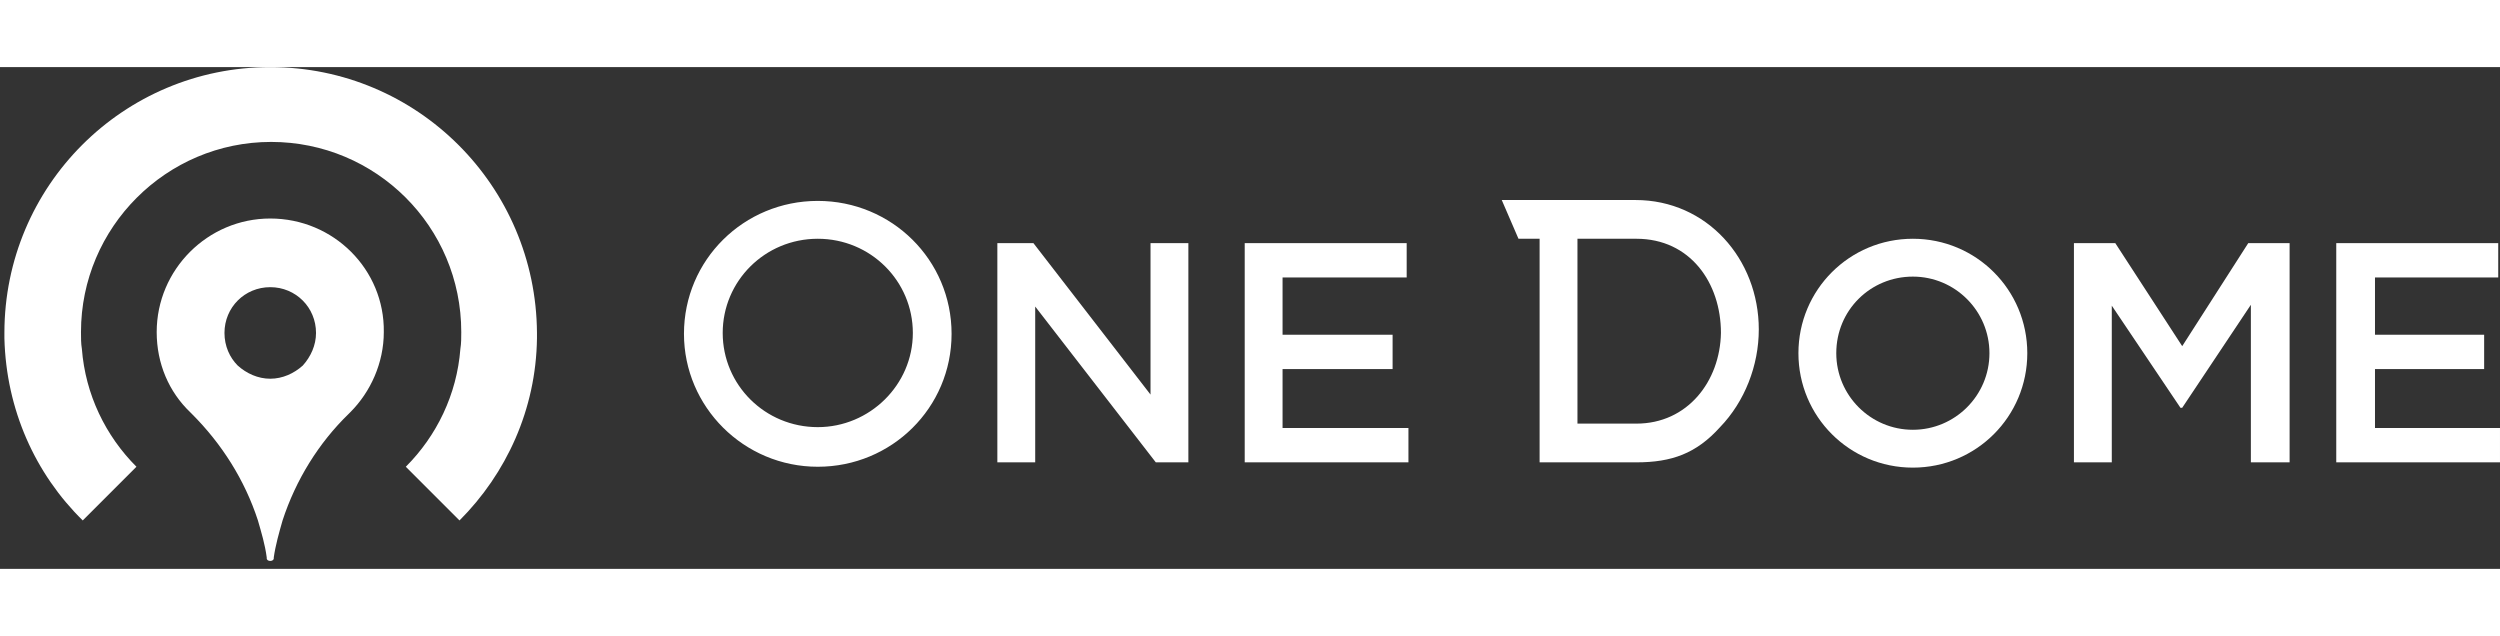
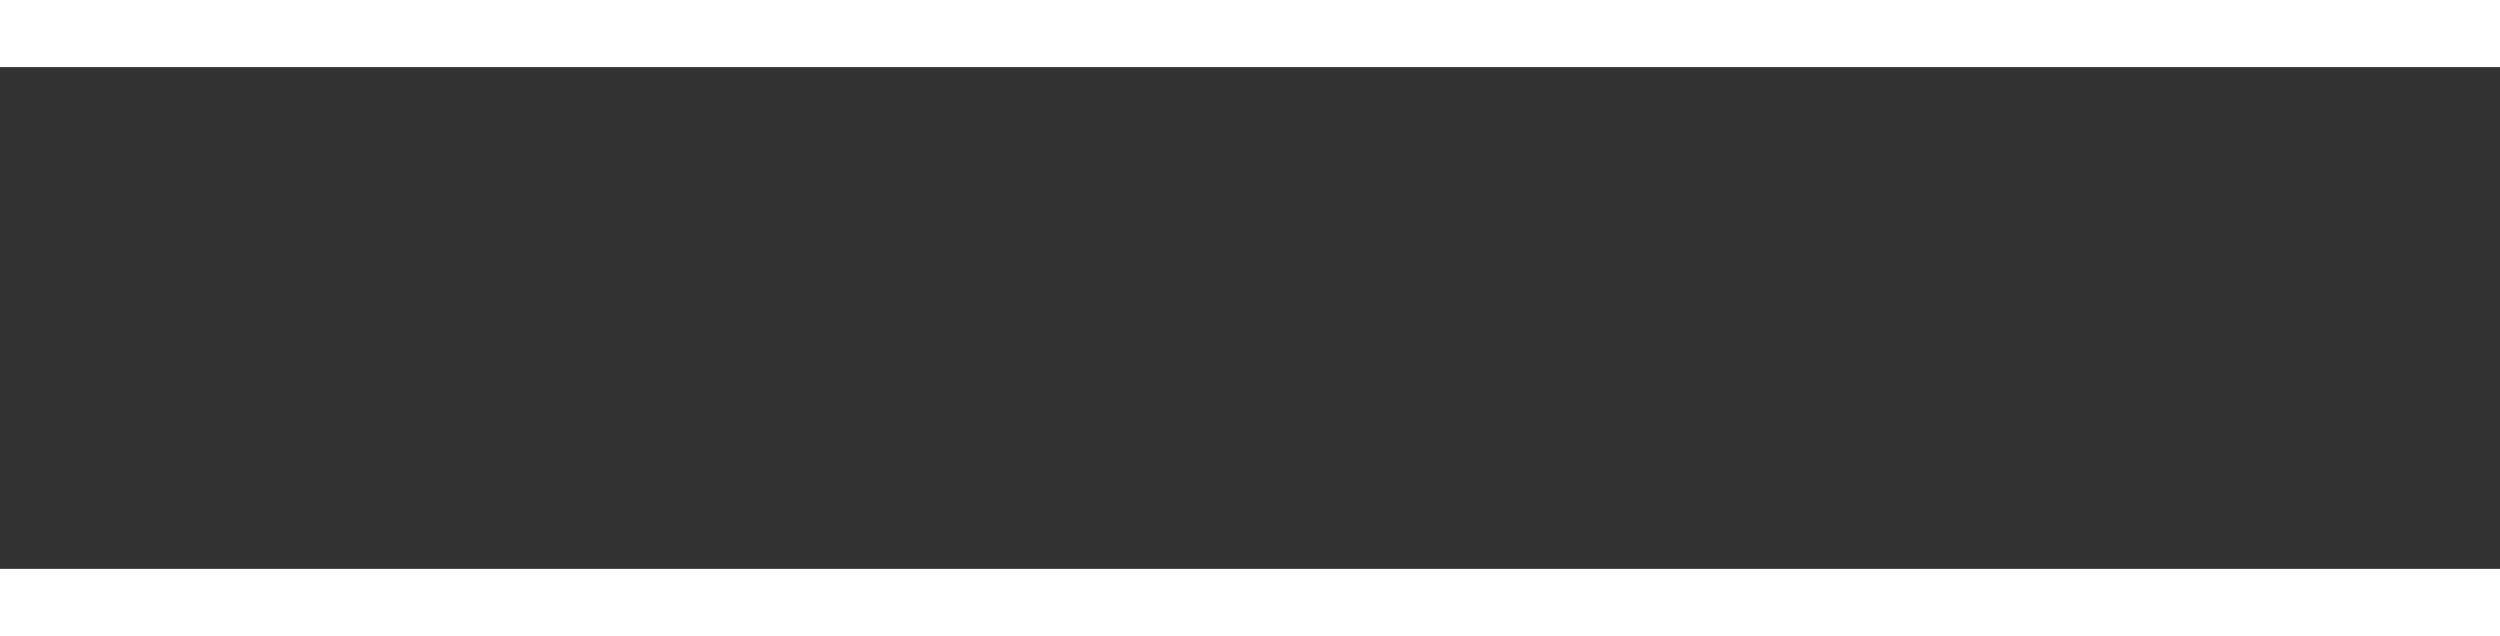
<svg xmlns="http://www.w3.org/2000/svg" fill="none" viewBox="0 0 284 57" height="29" width="114">
  <rect x="0" y="0" width="284" height="57" fill="#333333" stroke="none" />
  <g fill="none" clip-path="url(#clip0_1527_44630)">
    <path fill="#FFFFFF" d="M217.301 19.5C210.101 19.5 204.301 25.3 204.301 32.5C204.301 39.7 210.101 45.5 217.301 45.5C224.501 45.5 230.301 39.7 230.301 32.5C230.301 25.3 224.501 19.5 217.301 19.5ZM217.301 23.8C222.101 23.8 226.001 27.7 226.001 32.5C226.001 37.3 222.101 41.2 217.301 41.2C212.501 41.2 208.601 37.3 208.601 32.5C208.601 27.6 212.501 23.8 217.301 23.8Z" />
-     <path fill="#FFFFFF" d="M130.699 37.2L117.399 20H113.299V44.9H117.599V27.2L131.299 44.9H134.999V20H130.699V37.2ZM145.699 34.3H158.199V30.4H145.699V23.9H159.799V20H141.399V44.9H159.999V41H145.699V34.3ZM185.899 40.5H179.199V19.5H185.899C191.999 19.5 195.499 24.5 195.499 30.2C195.399 35.7 191.699 40.5 185.899 40.5ZM185.799 15.1H170.599L172.499 19.5H174.899V44.9H185.899C189.899 44.9 192.699 43.9 195.399 40.9C198.199 38 199.799 33.9 199.799 29.8C199.799 21.8 193.899 15.1 185.799 15.1ZM247.899 31.7L240.299 20H235.599V44.9H239.899V27.1L247.699 38.7H247.899L255.699 27V44.9H260.099V20H255.399L247.899 31.7ZM269.799 41V34.3H282.199V30.4H269.799V23.9H283.799V20H265.399V44.9H283.999V41H269.799ZM92.899 15.2C84.499 15.2 77.699 21.9 77.699 30.3C77.699 38.6 84.499 45.4 92.899 45.4C101.299 45.4 108.099 38.7 108.099 30.3C108.099 21.9 101.299 15.2 92.899 15.2ZM92.899 19.5C98.899 19.5 103.699 24.3 103.699 30.2C103.699 36.1 98.799 40.9 92.899 40.9C86.899 40.9 82.099 36.1 82.099 30.2C82.099 24.3 86.899 19.5 92.899 19.5Z" />
-     <path fill="#FFFFFF" d="M30.7 0C14 0 0.5 13.5 0.5 30.2V30.8C0.7 38.9 4 46.2 9.4 51.5L15.5 45.4C12 41.9 9.7 37.2 9.3 32C9.2 31.4 9.2 30.8 9.2 30.1C9.2 18.2 18.9 8.5 30.8 8.5C42.7 8.5 52.4 18.1 52.4 30.1C52.4 30.7 52.4 31.4 52.3 32C51.9 37.2 49.6 41.9 46.1 45.4L52.2 51.5C57.5 46.2 60.9 38.9 61 30.8V30.2C60.9 13.5 47.4 0 30.7 0ZM30.7 35.4C29.3 35.4 28 34.8 27 33.9C26.1 33 25.5 31.7 25.5 30.2C25.5 27.3 27.8 25 30.7 25C33.6 25 35.9 27.3 35.9 30.2C35.9 31.6 35.3 32.9 34.4 33.9C33.4 34.8 32.1 35.4 30.7 35.4ZM30.7 17.2C23.6 17.2 17.8 23 17.8 30.1C17.8 33.7 19.2 36.9 21.6 39.2L21.8 39.4C25.2 42.8 27.8 46.9 29.3 51.5C29.7 52.9 30.1 54.2 30.3 55.7V55.8C30.3 56 30.5 56.1 30.7 56.1C30.9 56.1 31.1 56 31.1 55.8V55.7C31.3 54.3 31.7 52.9 32.1 51.5C33.6 46.9 36.2 42.7 39.6 39.4L39.8 39.2C42.1 36.9 43.6 33.6 43.6 30.1C43.7 23 37.9 17.2 30.7 17.2Z" />
  </g>
  <defs>
    <clipPath id="clip0_1527_44630">
-       <rect fill="white" height="57" width="284" />
-     </clipPath>
+       </clipPath>
  </defs>
</svg>